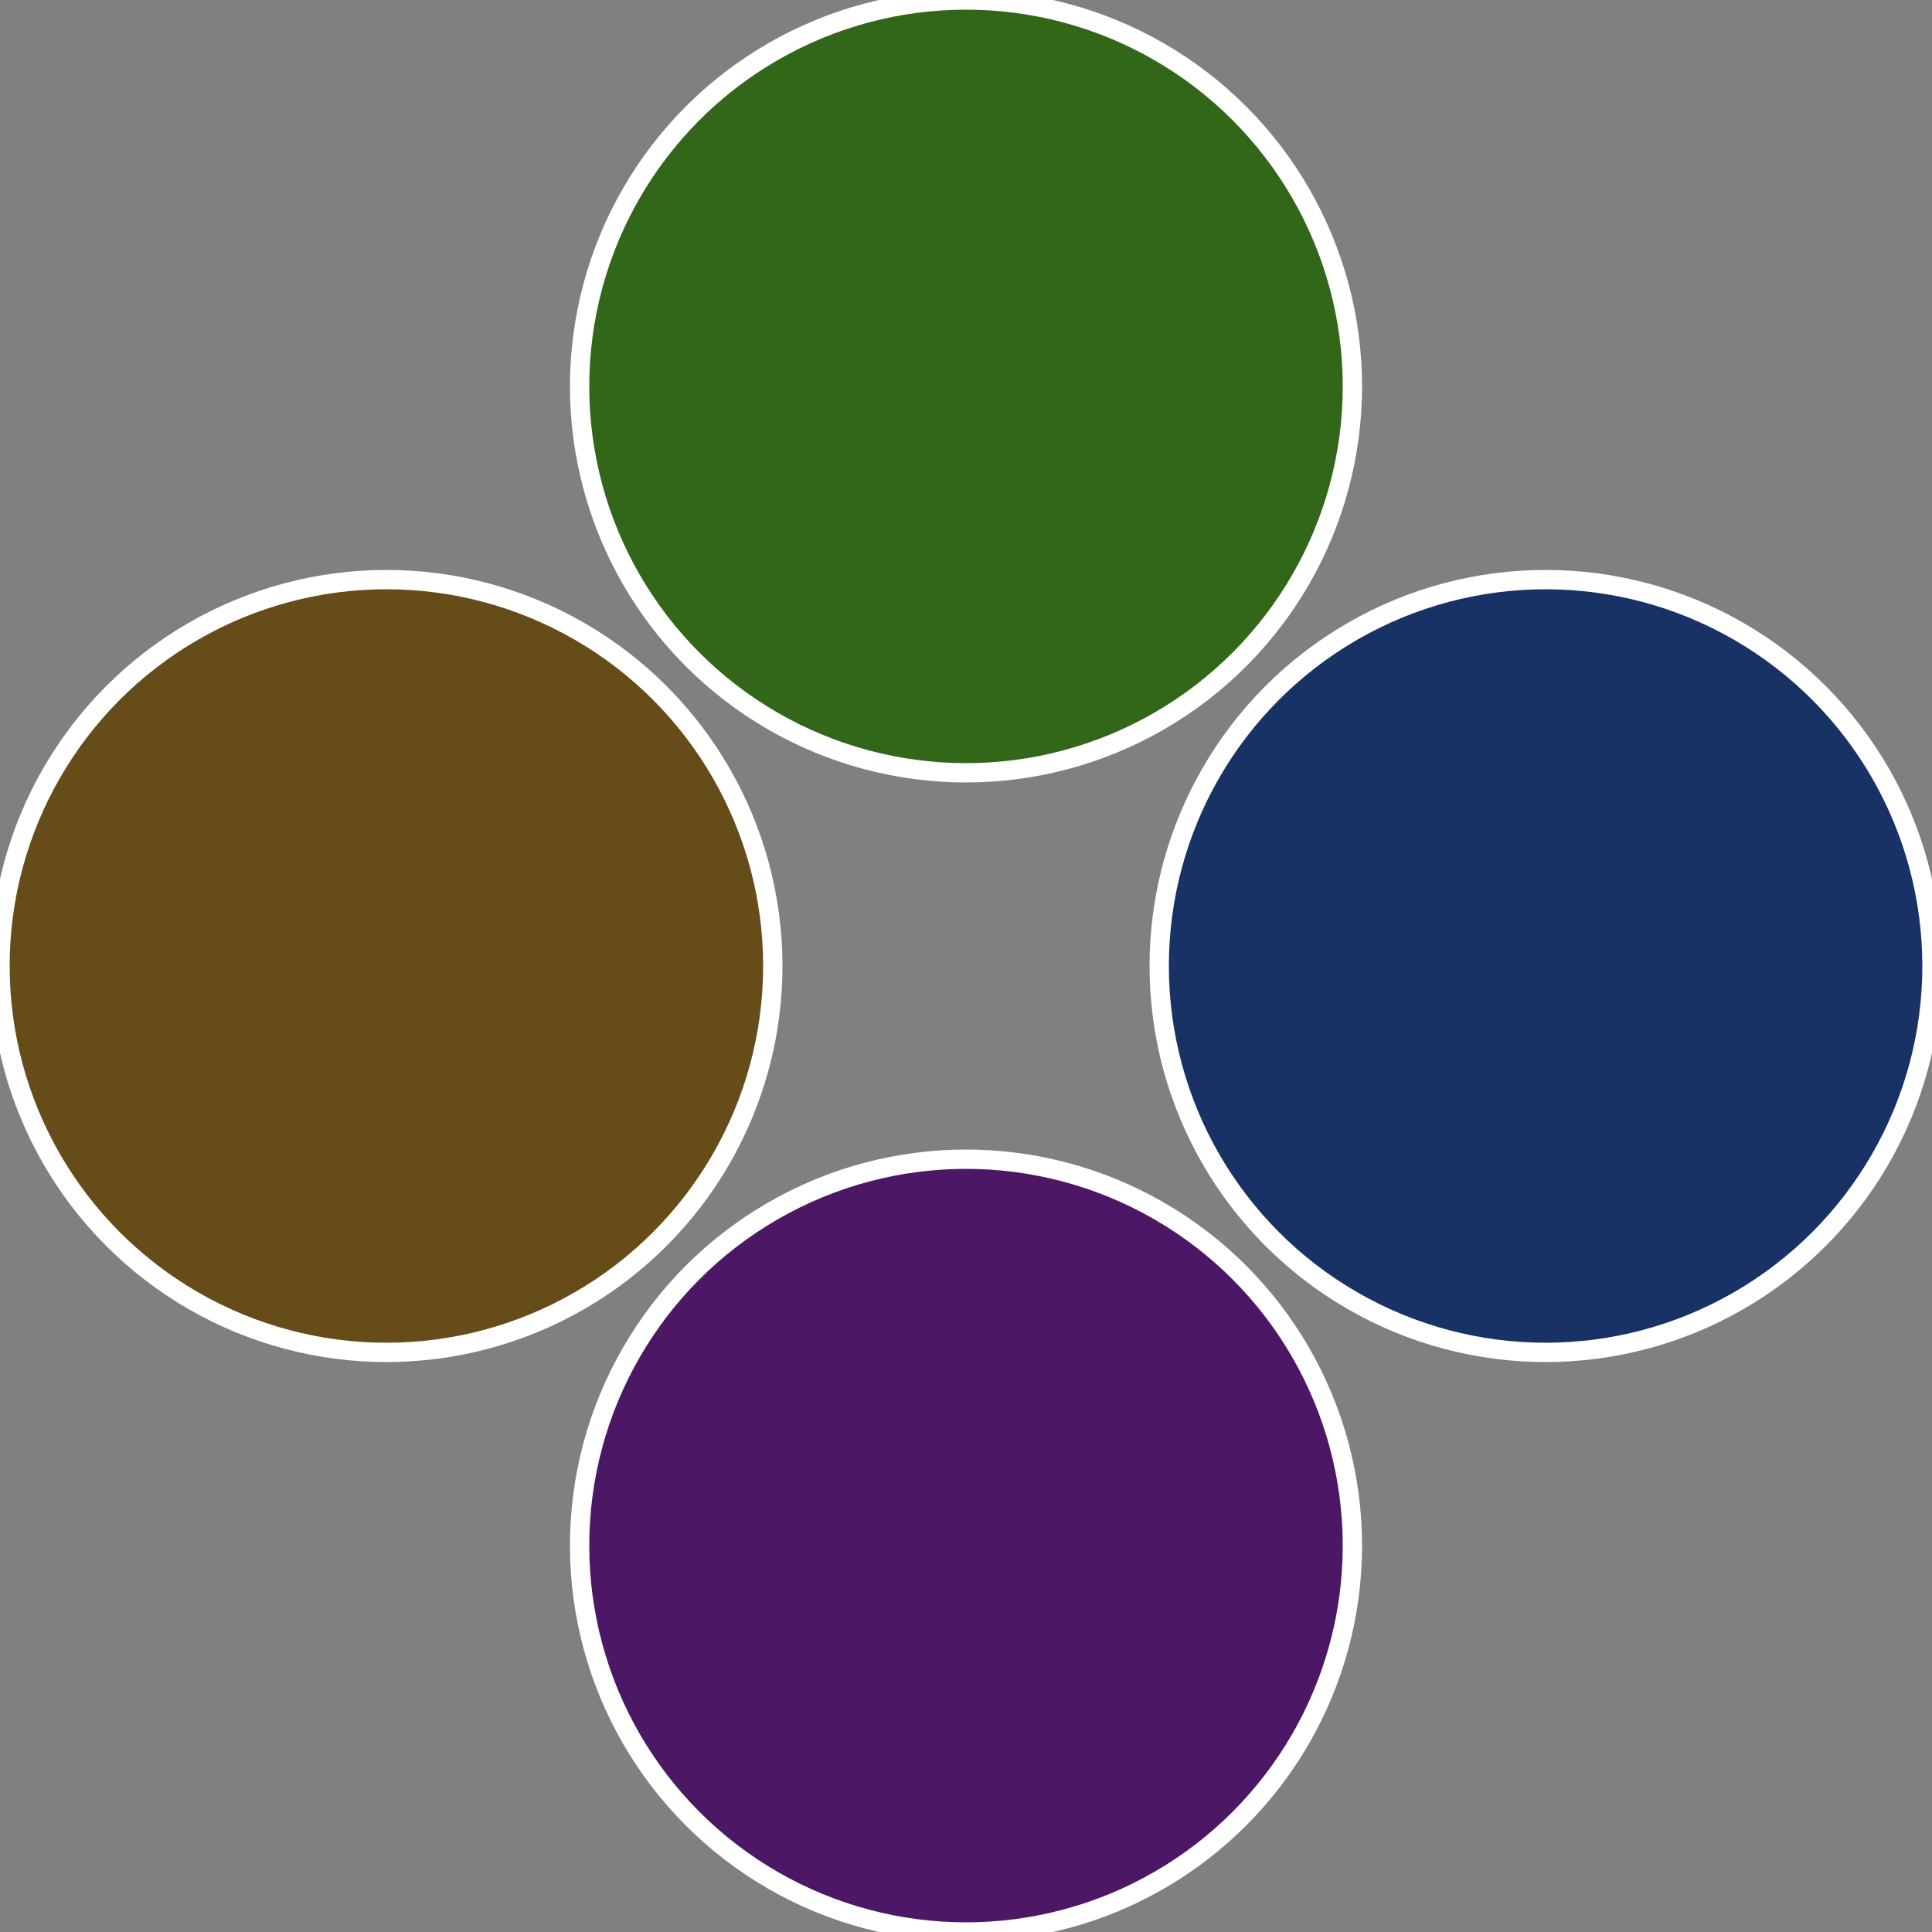
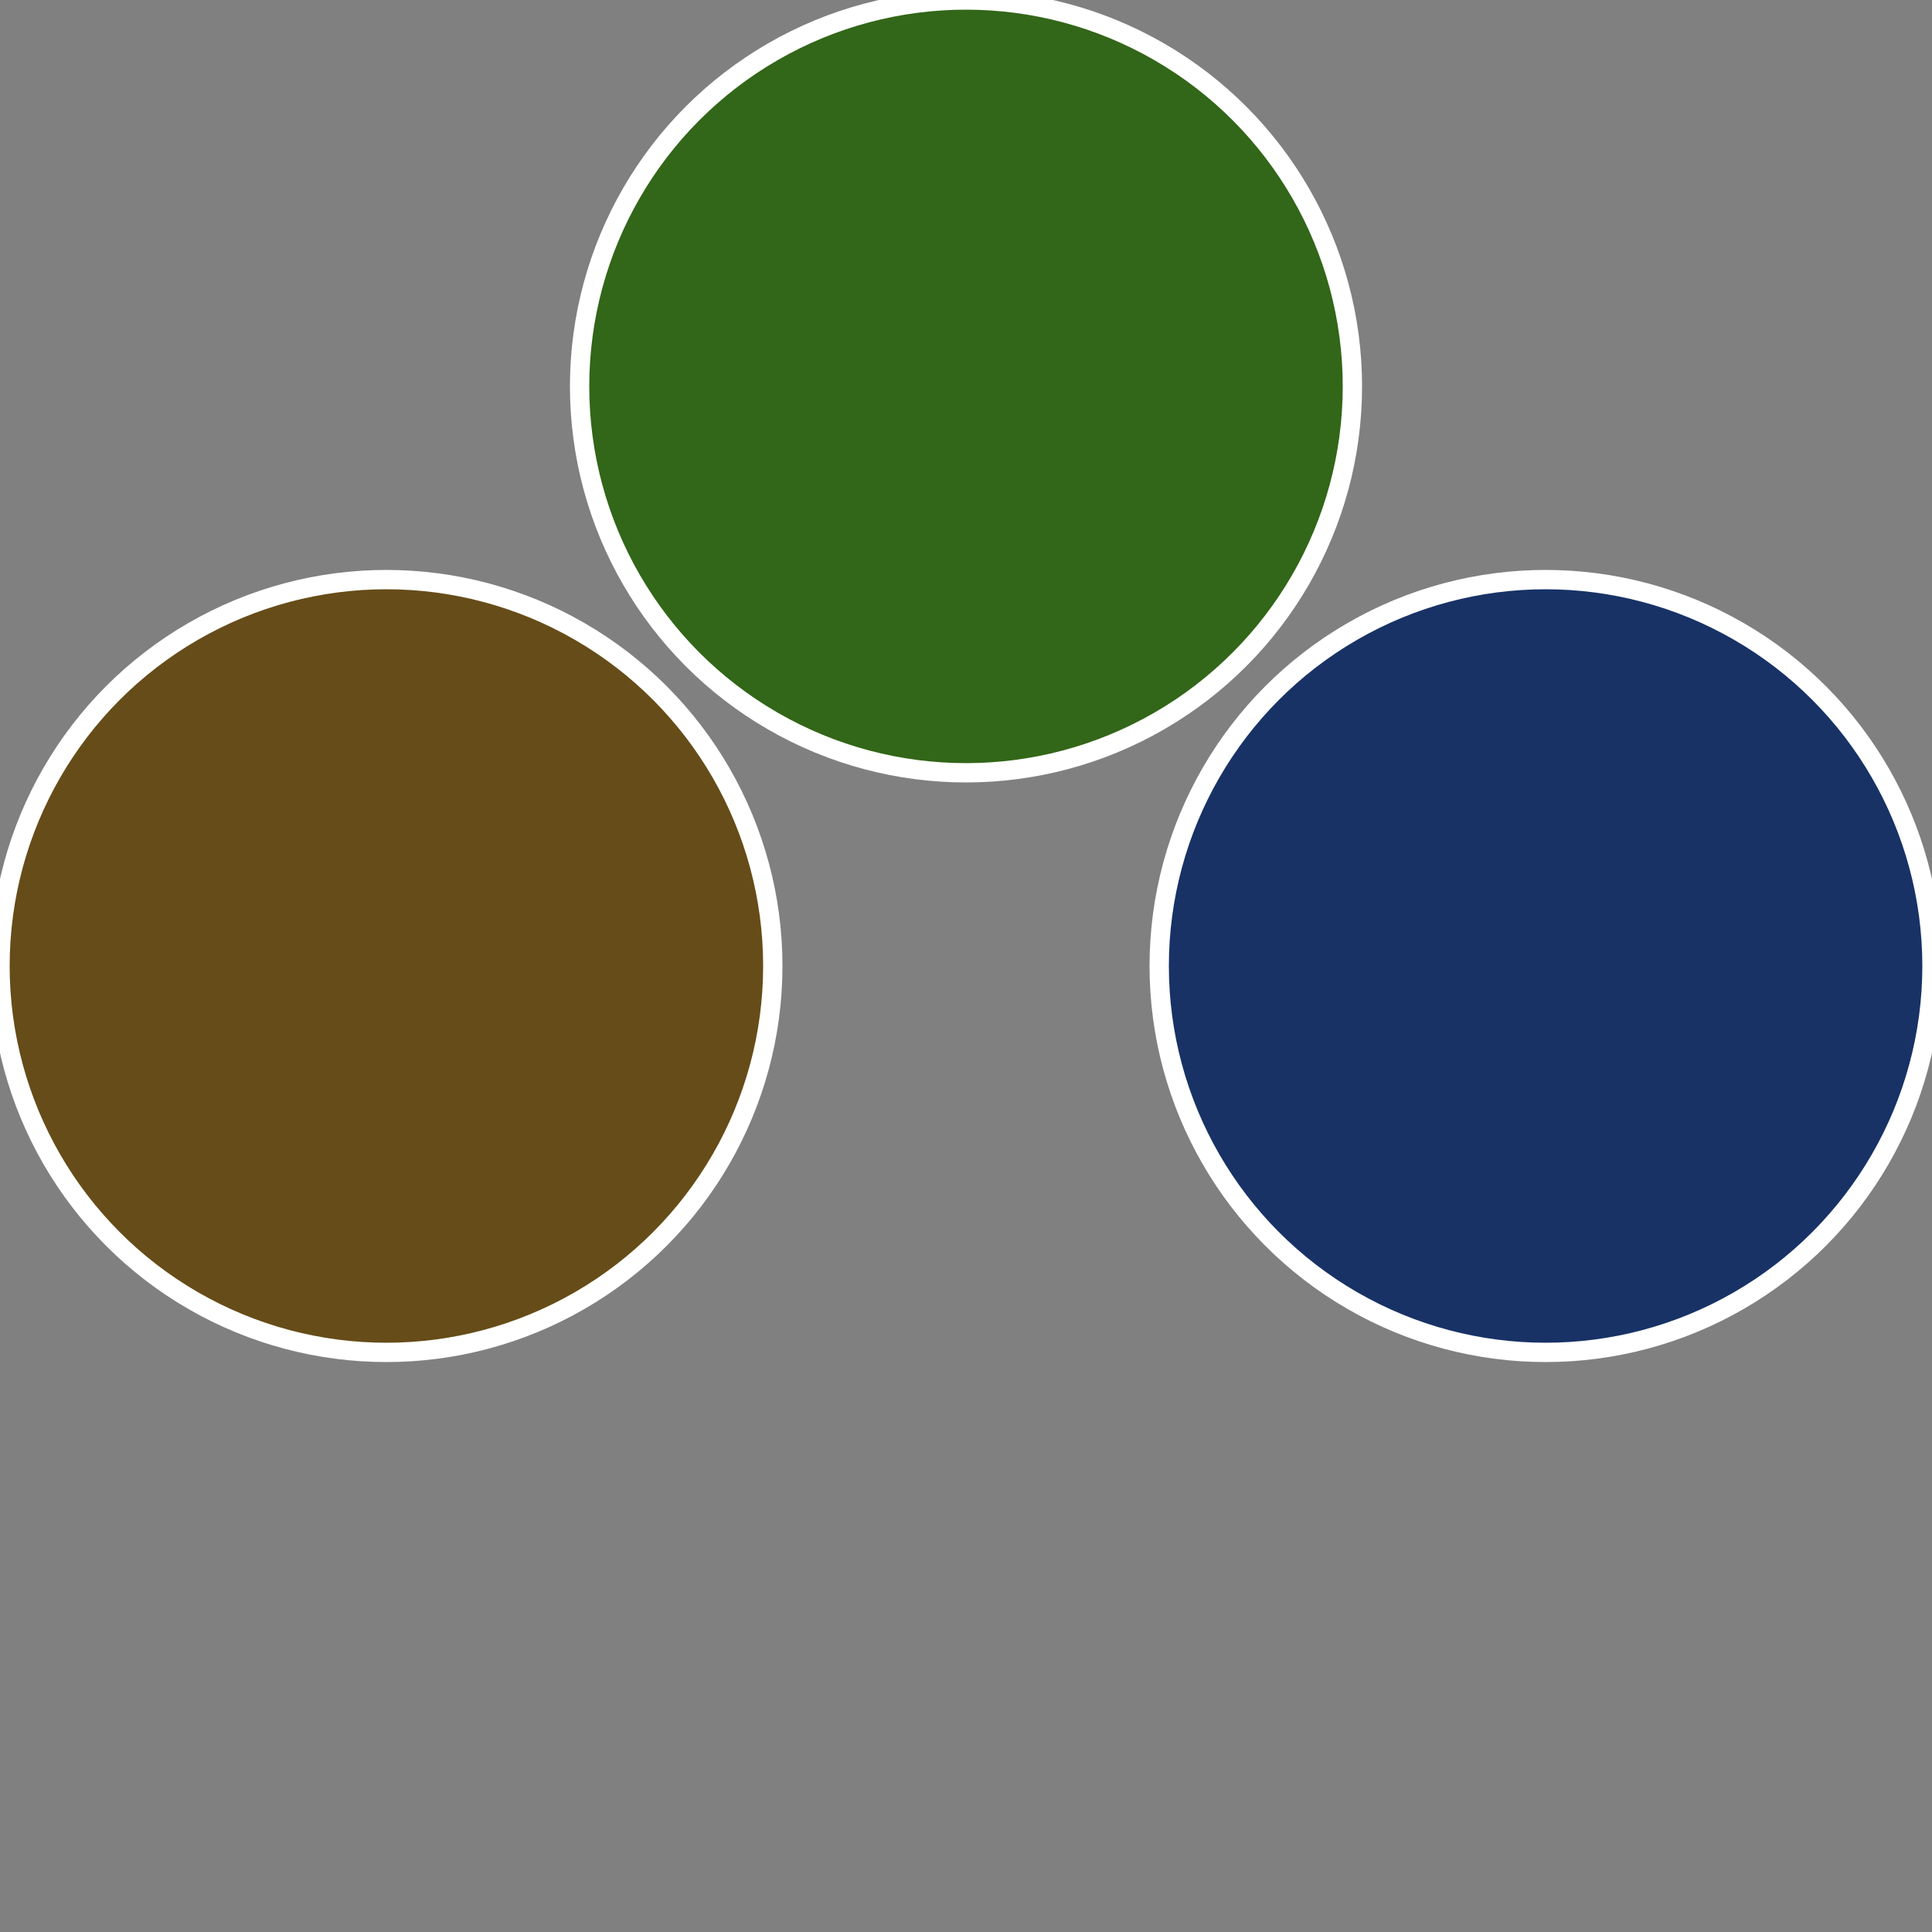
<svg xmlns="http://www.w3.org/2000/svg" width="500" height="500" viewBox="-1 -1 2 2">
  <rect x="-1" y="-1" width="2" height="2" fill="#808080" stroke="none" />
  <circle cx="0.6" cy="0" r="0.4" fill="#183266" stroke="#fff" stroke-width="1%" />
-   <circle cx="3.6739403974421E-17" cy="0.6" r="0.4" fill="#4c1866" stroke="#fff" stroke-width="1%" />
  <circle cx="-0.6" cy="7.3478807948841E-17" r="0.4" fill="#664c18" stroke="#fff" stroke-width="1%" />
  <circle cx="-1.1021821192326E-16" cy="-0.6" r="0.4" fill="#326618" stroke="#fff" stroke-width="1%" />
</svg>